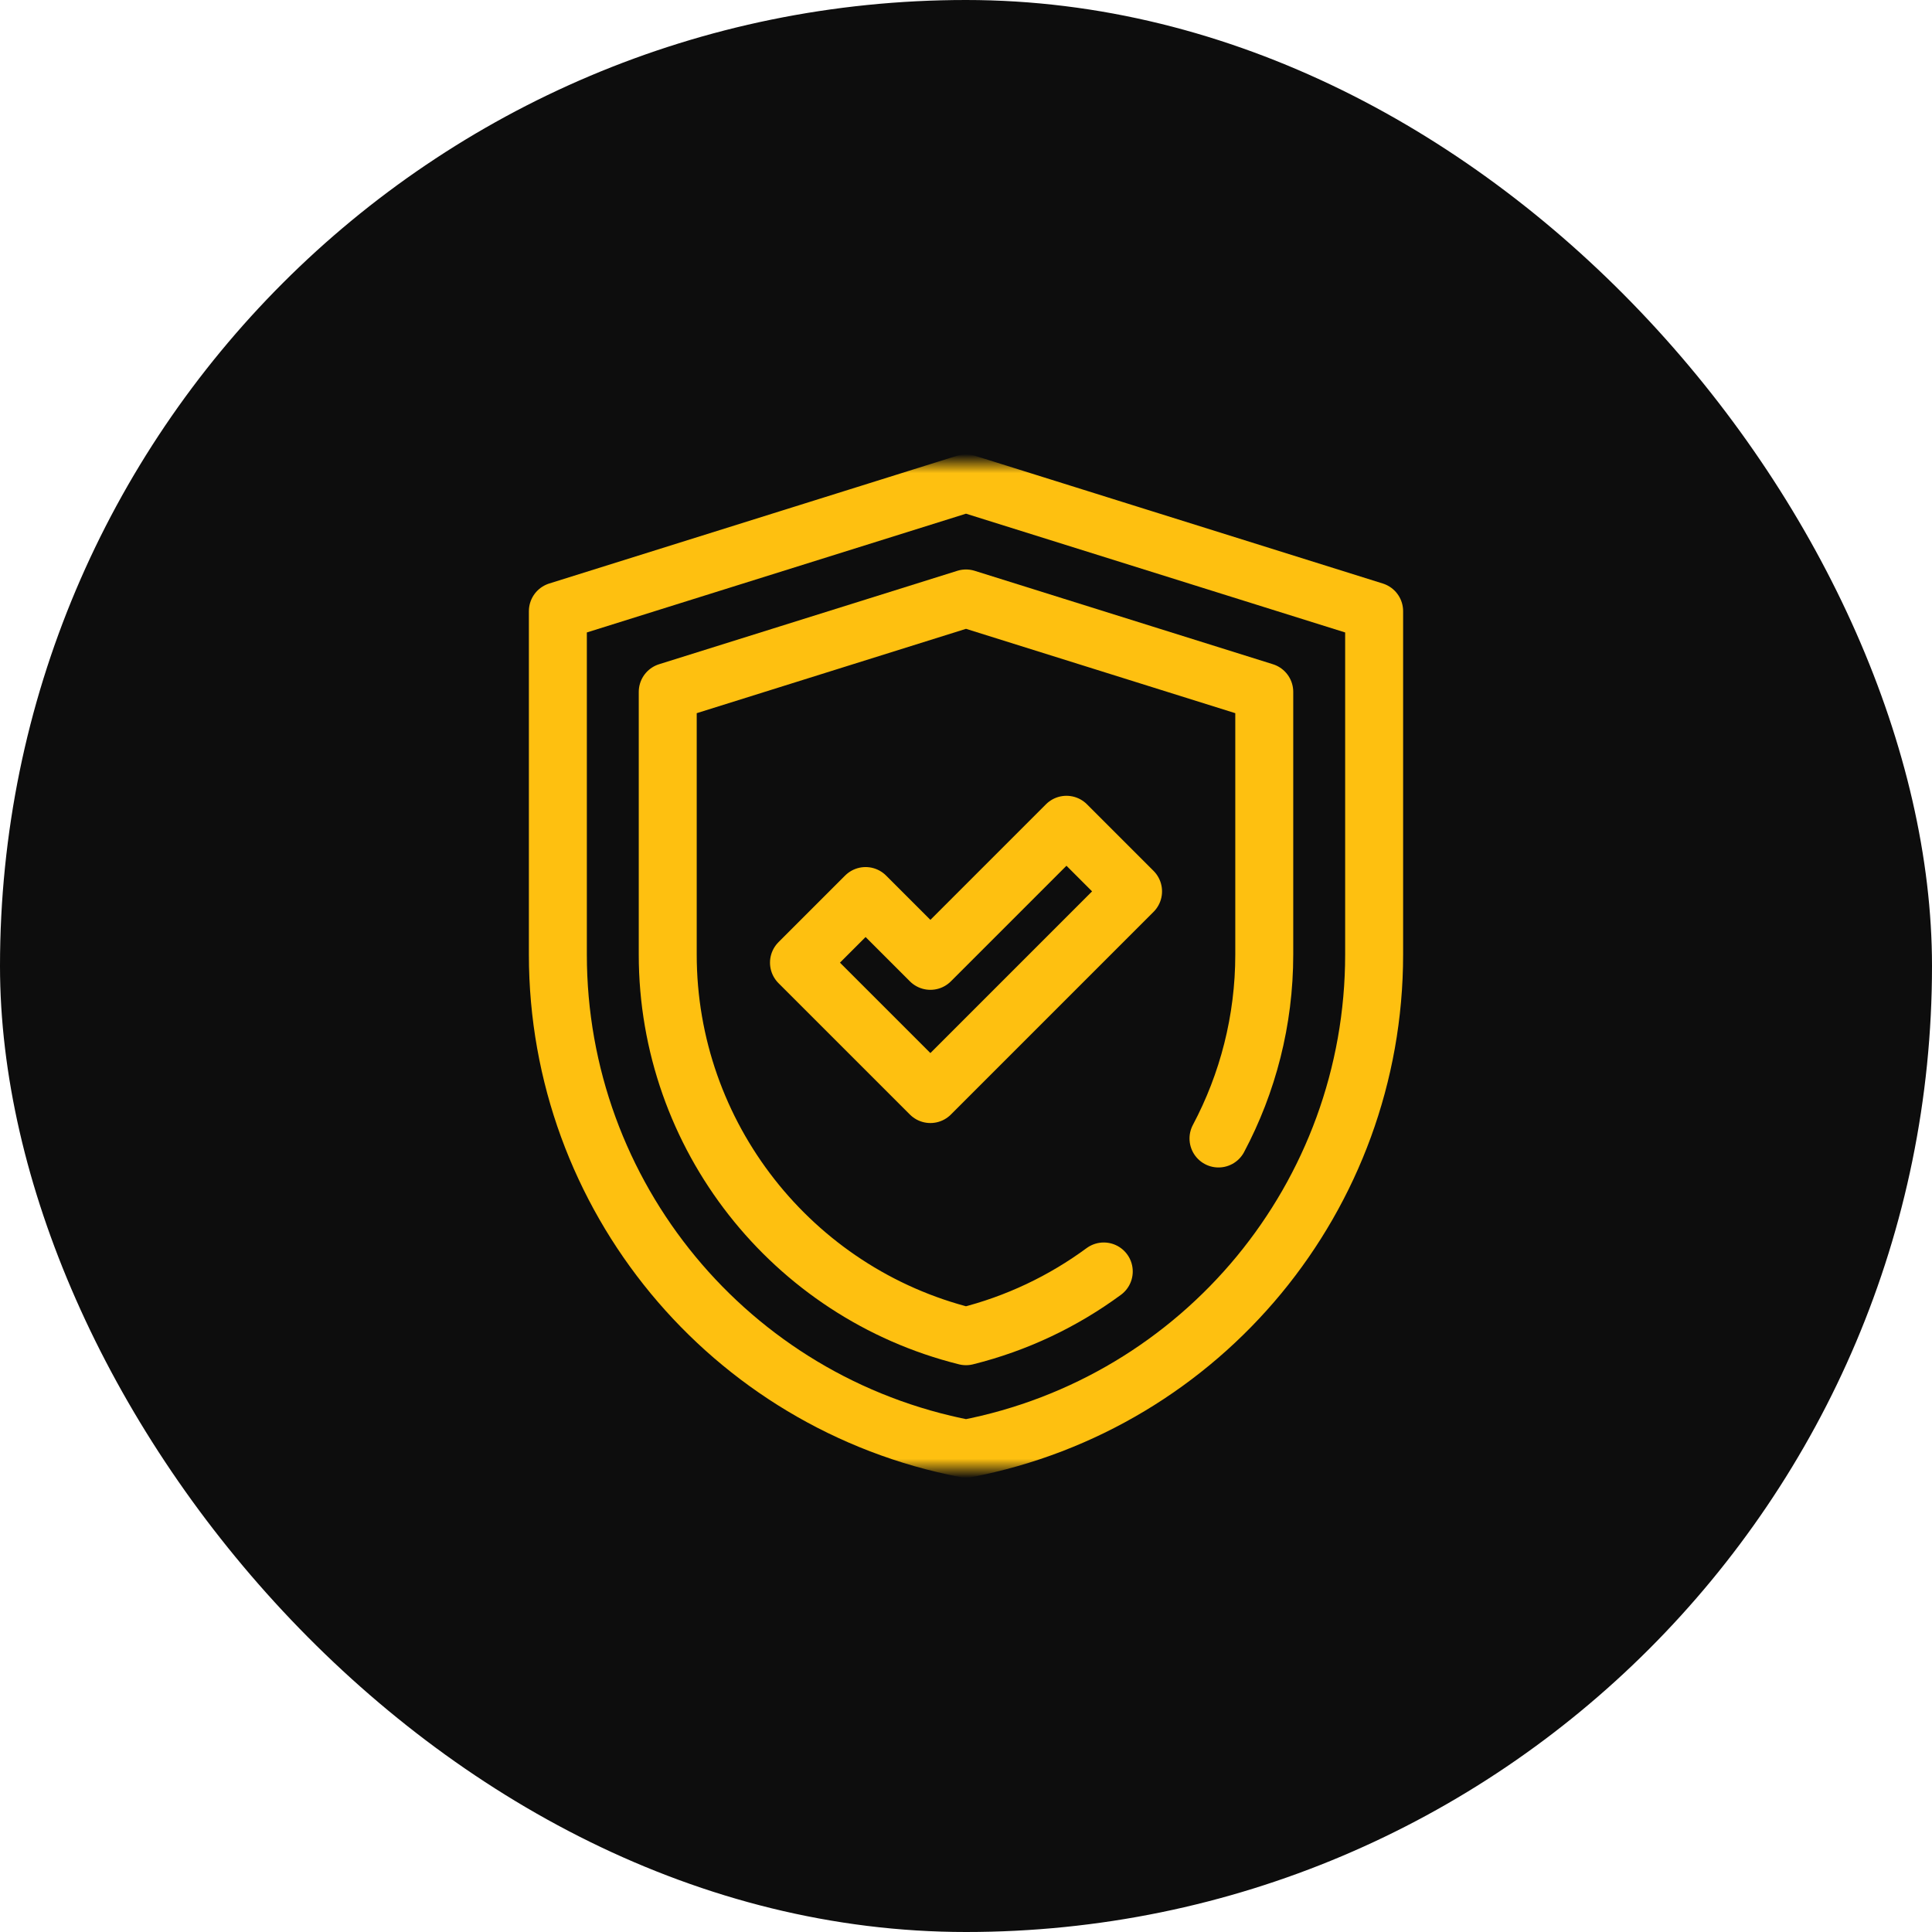
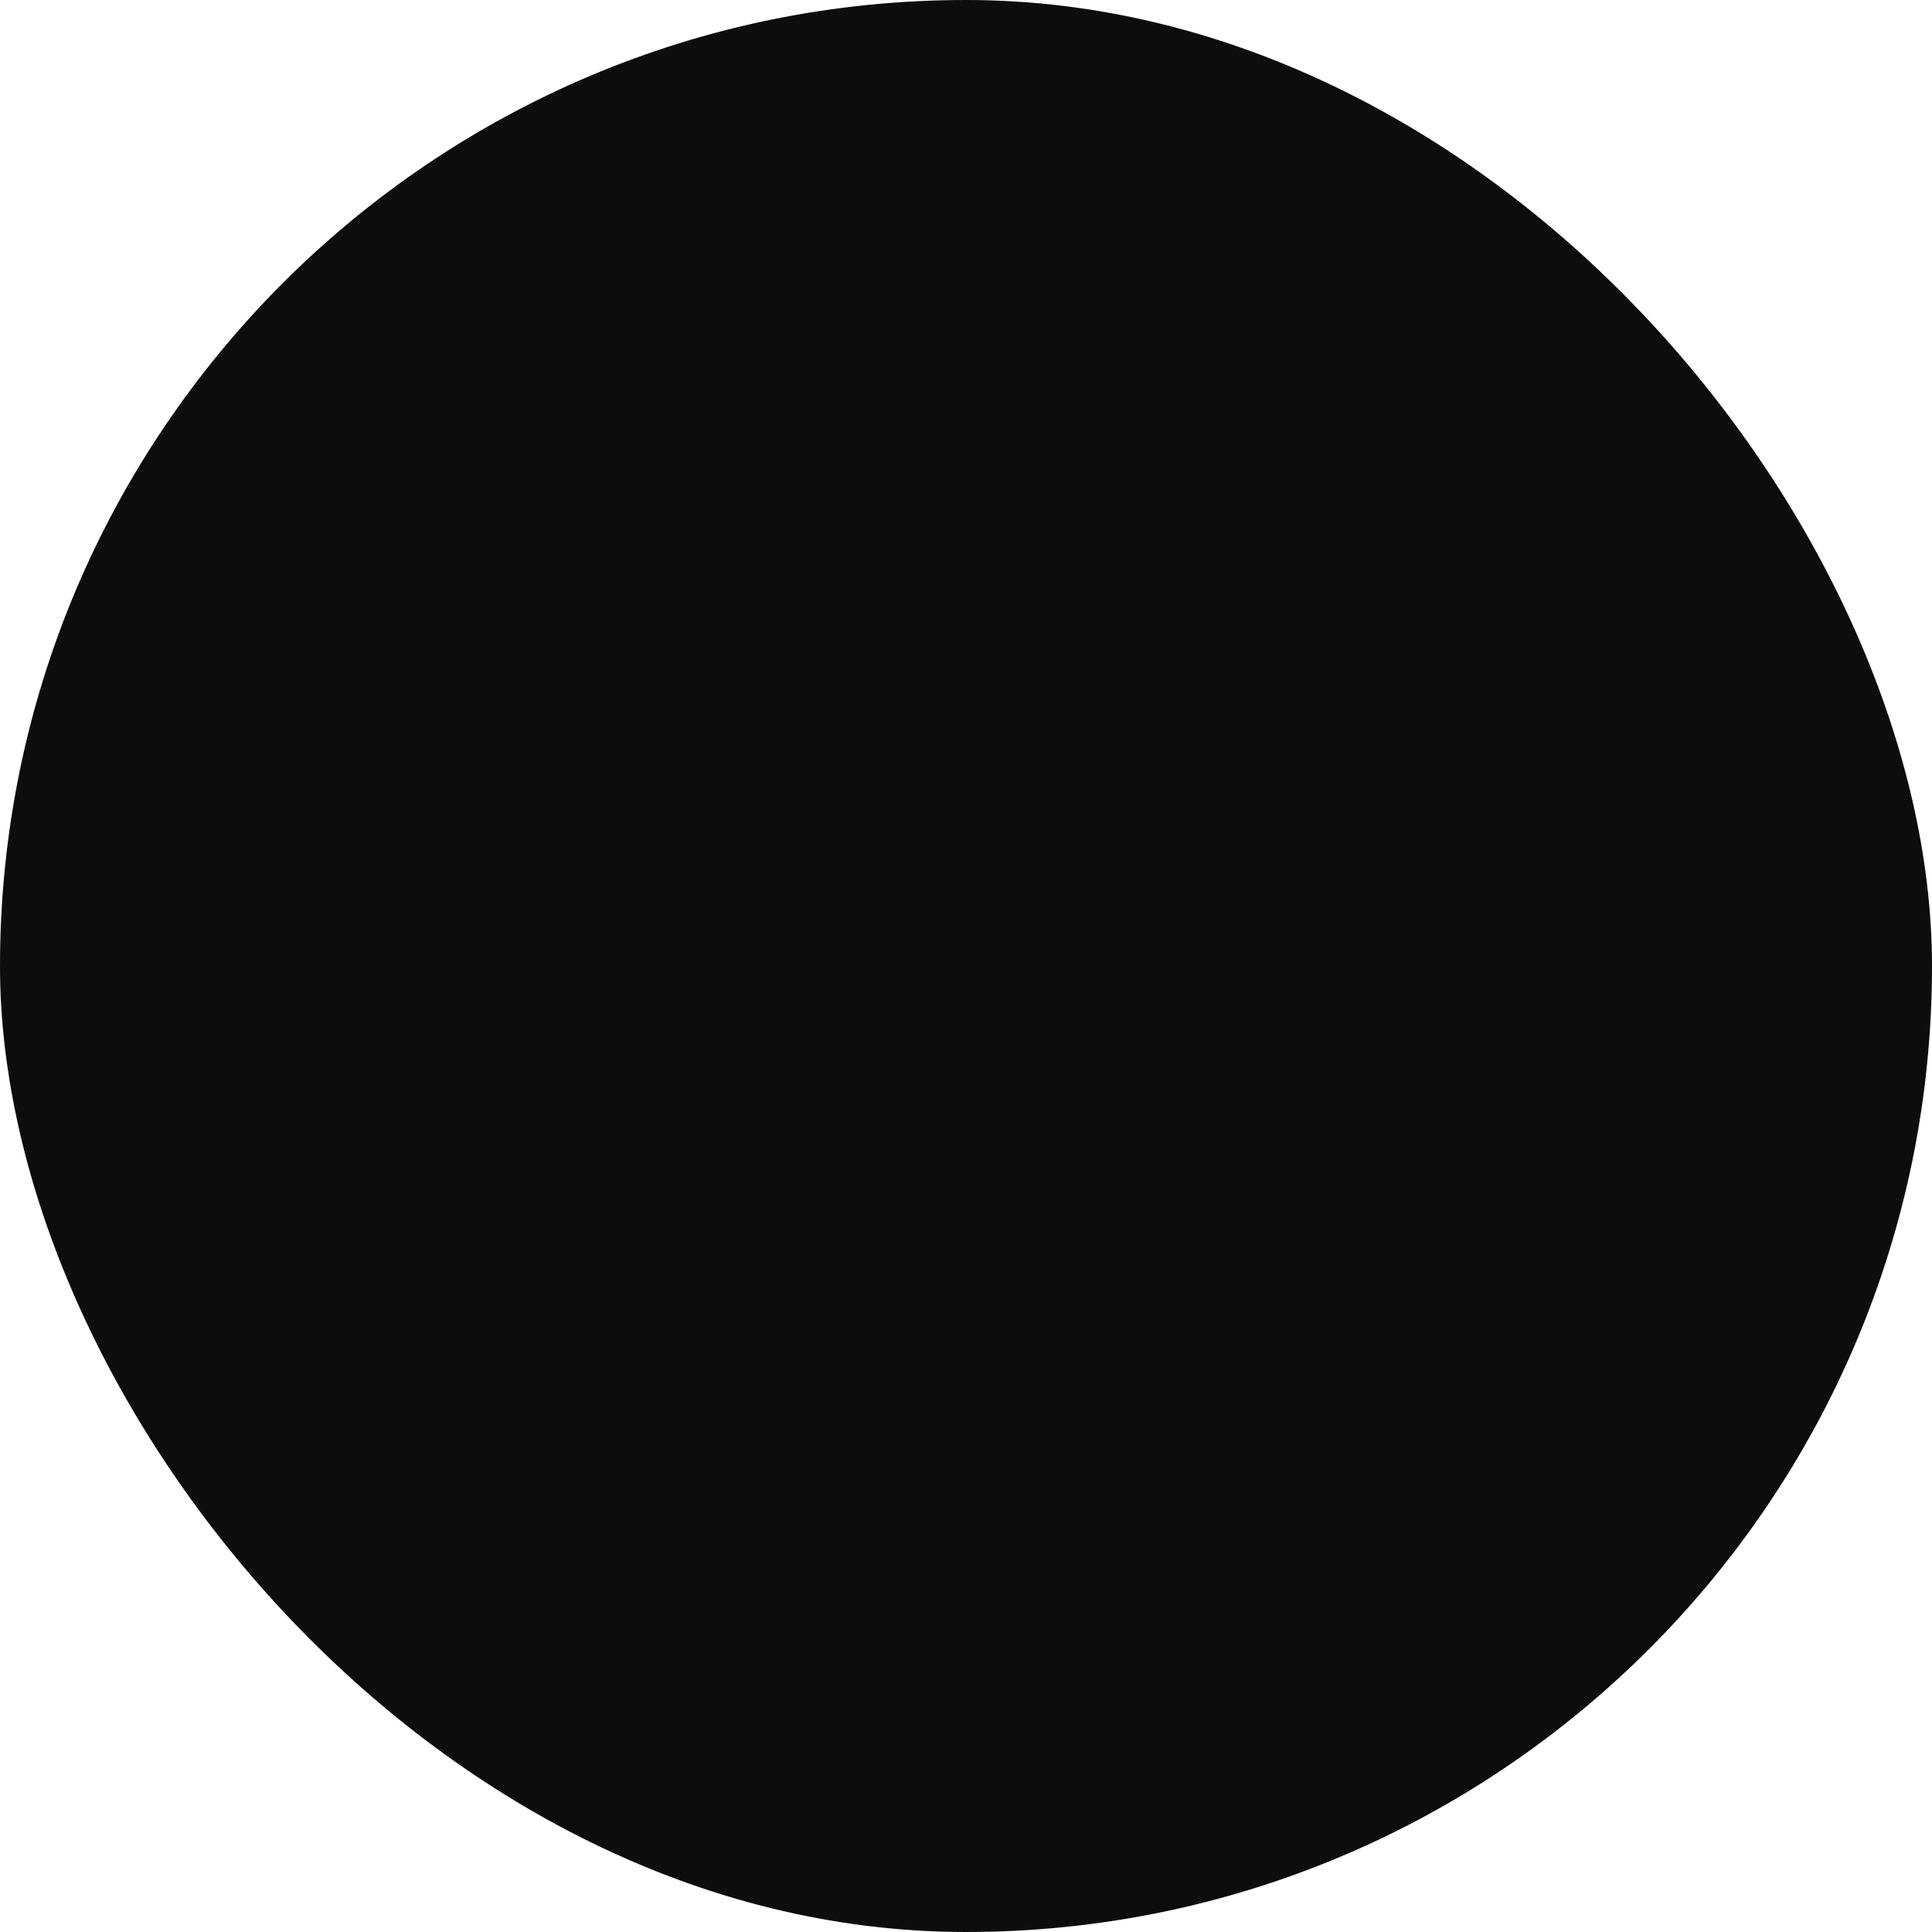
<svg xmlns="http://www.w3.org/2000/svg" width="100" height="100" viewBox="0 0 100 100" fill="none">
  <rect width="100" height="100" rx="50" fill="#0D0D0D" />
  <mask id="mask0_394_770" style="mask-type:luminance" maskUnits="userSpaceOnUse" x="24" y="24" width="52" height="52">
-     <path d="M24 24H76V76H24V24Z" fill="white" />
-   </mask>
+     </mask>
  <g mask="url(#mask0_394_770)">
-     <path d="M49.999 25.016L71.125 31.634V49.41C71.125 61.897 62.262 72.626 50 74.984C37.738 72.626 28.875 61.897 28.875 49.41V31.634L50.001 25.016" stroke="#FEC010" stroke-width="3" stroke-miterlimit="10" stroke-linecap="round" stroke-linejoin="round" />
-     <path d="M63.069 58.928C64.586 56.069 65.438 52.821 65.438 49.41V35.812L50 30.976L34.562 35.812V49.41C34.562 58.784 40.992 66.921 50 69.162C52.628 68.509 55.037 67.353 57.131 65.811" stroke="#FEC010" stroke-width="3" stroke-miterlimit="10" stroke-linecap="round" stroke-linejoin="round" />
-     <path d="M48.157 56.628L41.355 49.827L44.803 46.379L48.157 49.733L55.2 42.69L58.647 46.137L48.157 56.628Z" stroke="#FEC010" stroke-width="3" stroke-miterlimit="10" stroke-linecap="round" stroke-linejoin="round" />
-   </g>
+     </g>
</svg>